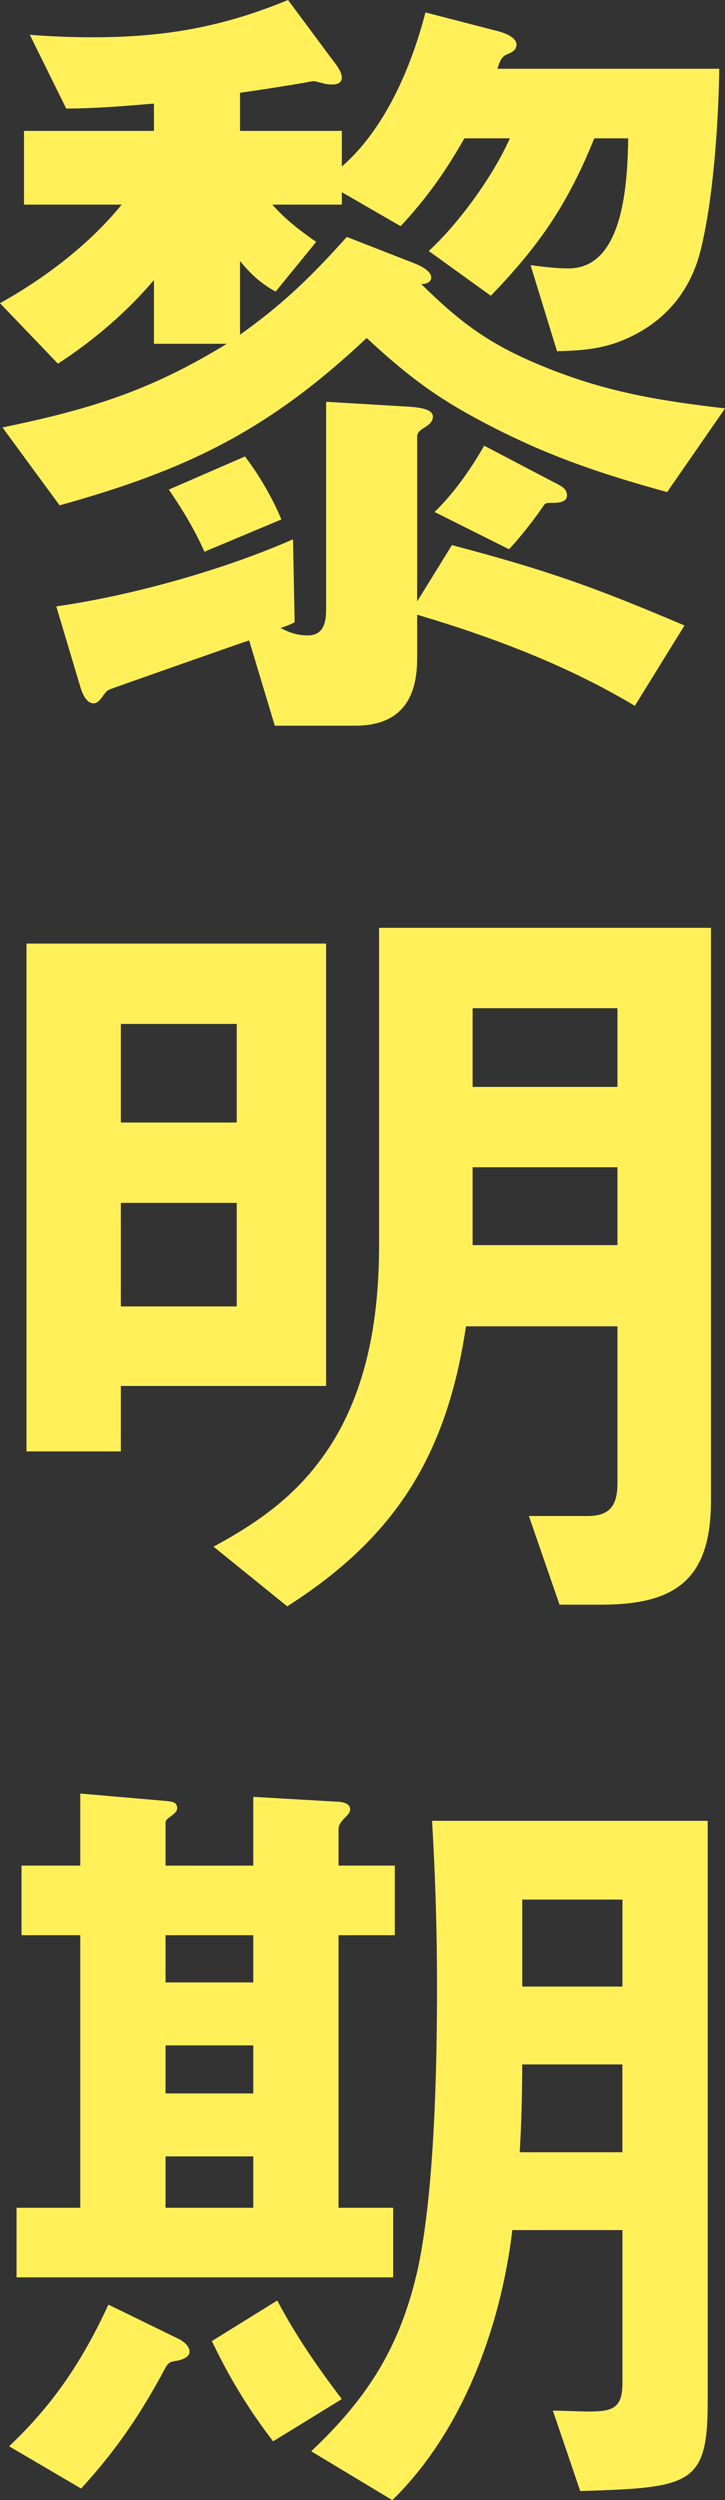
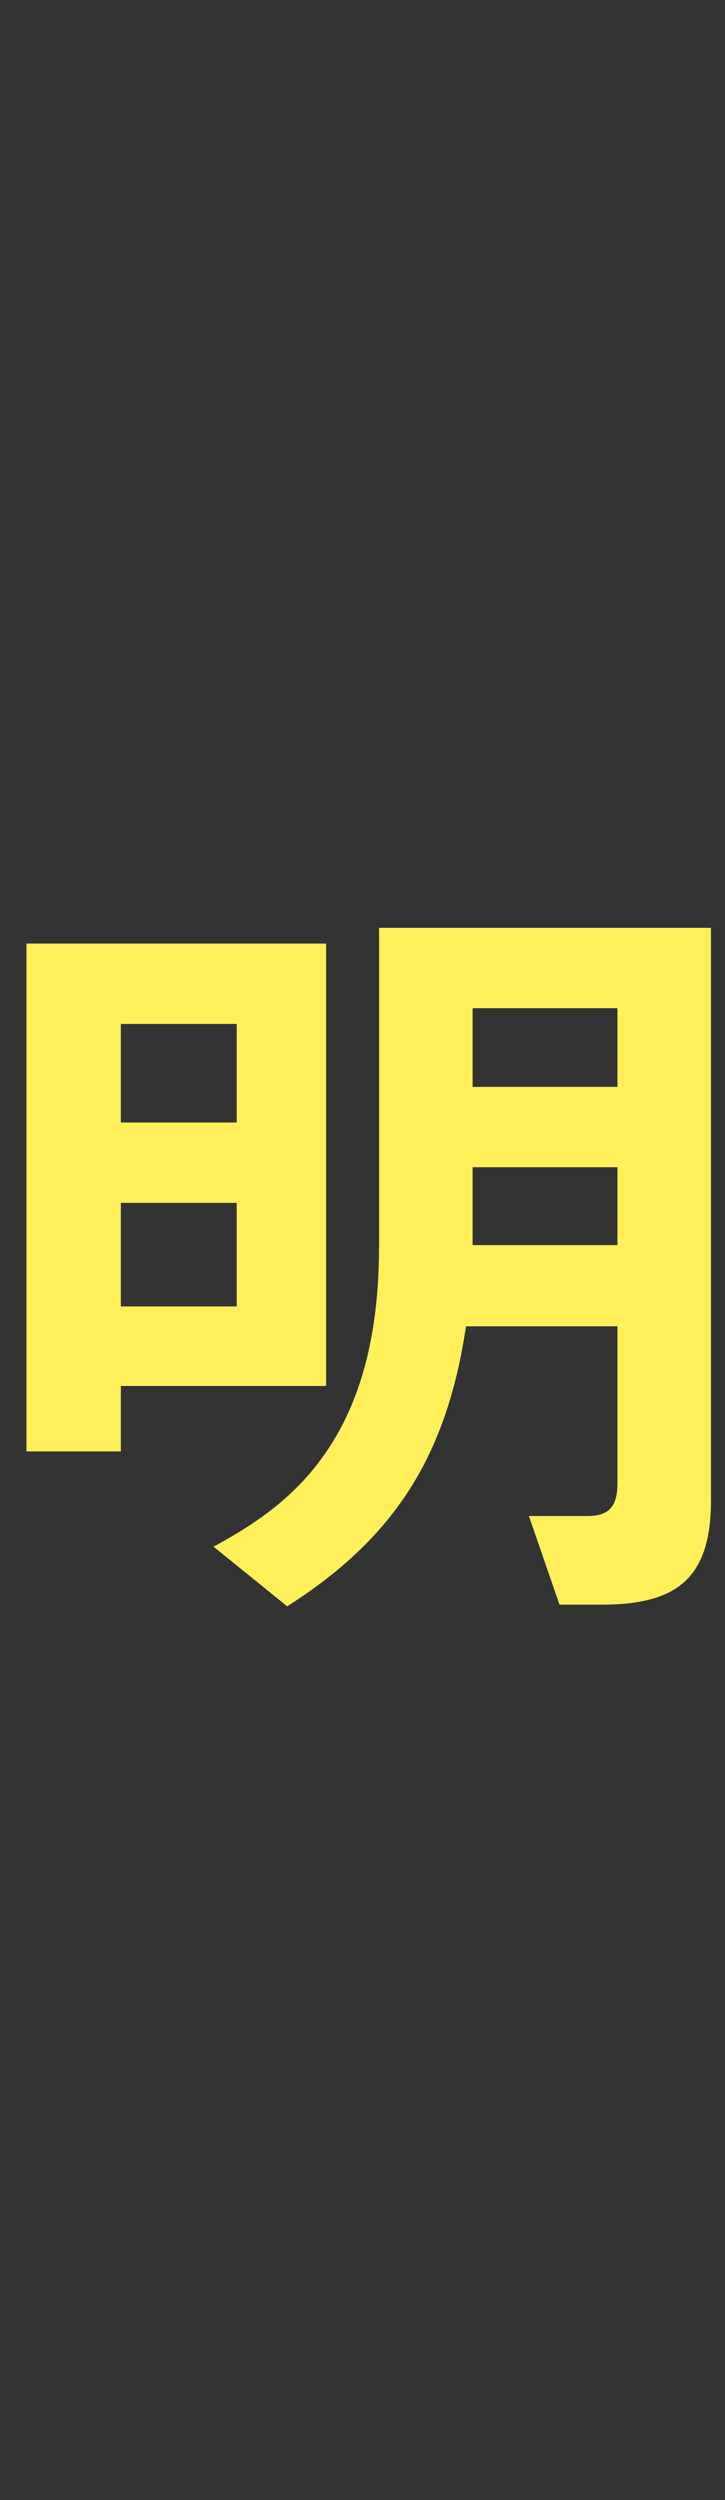
<svg xmlns="http://www.w3.org/2000/svg" id="_レイヤー_2" data-name="レイヤー 2" viewBox="0 0 131.39 452.69">
  <rect x="0" y="0" width="131.39" height="452.69" fill="#333333" stroke="none" />
  <defs>
    <style>
      .cls-1 {
        fill: #fff05a;
      }
    </style>
  </defs>
  <g id="_レイヤー_1-2" data-name="レイヤー 1">
    <g>
-       <path class="cls-1" d="M107.7,25.05c-4.8,11.85-9.9,19.35-18.75,28.5l-11.25-8.1c5.55-5.1,11.7-13.65,14.7-20.4h-8.25c-3.3,5.85-6.9,10.95-11.55,15.9l-10.65-6.15v2.25h-12.6c2.55,2.85,4.95,4.65,7.95,6.75l-7.35,9c-2.7-1.5-4.5-3.15-6.45-5.55v13.35c7.8-5.55,12.9-10.5,19.35-17.7l12.3,4.8c1.5.6,3,1.5,3,2.55,0,.9-1.05,1.2-1.8,1.2,7.65,7.5,12.9,11.25,23.1,15.3,10.95,4.35,20.4,5.85,31.95,7.2l-10.5,15.15c-11.4-3.15-20.55-6.15-31.2-11.55-9.75-4.95-15.15-8.85-23.25-16.35-17.7,16.65-32.4,23.85-55.65,30.3L.45,77.4c15.9-3.3,26.7-6.6,40.65-15.15h-13.2v-11.55c-4.95,5.85-10.95,10.95-17.4,15.15L0,54.9c8.1-4.5,16.2-10.65,22.05-17.85H4.35v-13.35h23.55v-4.95c-5.25.45-10.65.9-15.9.9L5.4,6.3c3.75.3,7.65.45,11.4.45,12.9,0,23.4-1.8,35.4-6.75l8.25,11.1c.6.75,1.5,1.95,1.5,3,0,.9-.9,1.2-1.65,1.2-.45,0-.9,0-1.5-.15-.6-.15-1.65-.45-1.95-.45-.15,0-.3,0-1.8.3-3.45.6-10.35,1.65-11.55,1.8v6.9h18.45v6.45c7.8-6.75,12.6-18,15.15-27.9l13.35,3.45c1.05.3,3.15,1.05,3.15,2.4,0,.9-.75,1.35-1.5,1.65-.75.3-1.2.6-1.65,1.8l-.3.9h40.2c-.15,9.75-1.05,23.7-3.45,33.15-1.8,6.9-6,12.15-12.45,15.3-4.65,2.25-8.4,2.55-13.5,2.7l-4.8-15.6c2.1.3,4.65.6,6.9.6,10.2,0,10.65-16.2,10.8-23.55h-6.15ZM74.25,73.65c1.95.15,4.2.45,4.2,1.8,0,.9-.75,1.5-1.5,1.95-.45.3-1.35.75-1.35,1.65v29.85l6.3-10.2c17.55,4.65,25.5,7.5,42.15,14.55l-9,14.55c-12.3-7.35-25.8-12.45-39.45-16.5v7.95c0,7.65-3.3,12.15-11.25,12.15h-14.55l-4.65-15.45c-2.7.9-24,8.4-25.2,8.85-.75.3-1.05.9-1.5,1.5-.45.6-.9,1.05-1.5,1.05-1.35,0-2.1-1.95-2.4-3l-4.35-14.55c13.65-1.95,30.3-6.6,42.9-12.15l.3,15c-.75.45-1.65.75-2.55,1.05,1.65.9,3.15,1.35,4.95,1.35,2.85,0,3.3-2.4,3.3-4.65v-37.65l15.15.9ZM37.05,99.9c-1.8-4.05-3.9-7.5-6.45-11.25l13.8-6c2.7,3.6,4.8,7.2,6.6,11.4l-13.95,5.85ZM92.25,99.45l-13.5-6.75c3.45-3.3,6.6-7.8,9-12l12.3,6.45c1.8.9,2.7,1.35,2.7,2.55,0,1.35-1.8,1.35-2.7,1.35s-1.2,0-1.5.45c-1.2,1.8-3.9,5.4-6.3,7.95Z" />
      <path class="cls-1" d="M4.8,170.85h54.3v80.1H21.9v11.85H4.8v-91.95ZM42.9,185.4h-21v17.85h21v-17.85ZM42.9,217.8h-21v18.75h21v-18.75ZM84.45,240.15c-3.45,23.1-12.6,38.1-32.4,50.7l-13.35-10.8c9.15-4.95,16.2-10.2,21.75-19.2,6.45-10.65,8.25-23.25,8.25-35.55v-57.3h60.15v103.65c0,14.1-6.15,18.9-19.8,18.9h-7.65l-5.55-16.05h10.65c4.2,0,5.4-2.1,5.4-6v-28.35h-27.45ZM111.9,182.55h-26.25v14.25h26.25v-14.25ZM111.9,225.45v-14.1h-26.25v14.1h26.25Z" />
-       <path class="cls-1" d="M31.95,423.29c1.05.45,2.4,1.35,2.4,2.55,0,.6-.6,1.35-2.55,1.65-.75.15-1.2.15-1.8,1.2-4.5,8.4-8.85,14.85-15.3,21.9l-13.05-7.65c8.1-7.65,13.35-15.6,18-25.65l12.3,6ZM61.5,326.25c1.5.15,1.95.75,1.95,1.35,0,.45-.15.75-1.05,1.65-.6.6-1.05,1.2-1.05,1.95v6.6h10.2v12.6h-10.2v49.35h9.9v12.6H3v-12.6h11.55v-49.35H3.9v-12.6h10.65v-13.05l15.6,1.35c1.35.15,1.95.3,1.95,1.35,0,.45-.3.75-1.05,1.35-.6.45-1.05.75-1.05,1.2v7.8h15.9v-12.45l15.6.9ZM45.9,350.4h-15.9v8.55h15.9v-8.55ZM30,370.35v8.7h15.9v-8.7h-15.9ZM30,390.45v9.3h15.9v-9.3h-15.9ZM50.25,416.54c3.3,6.3,7.35,12.15,11.7,17.85l-12.45,7.65c-4.5-5.85-7.95-11.55-11.1-18.15l11.85-7.35ZM92.85,403.79c-2.1,17.55-9,36.45-21.75,48.9l-14.7-8.85c10.35-9.75,16.2-19.05,19.35-33.15,3-14.1,3.45-36.45,3.45-51.15,0-9.9-.3-19.8-.9-29.85h49.95v105.3c0,15-3.15,15.45-23.1,16.05l-4.95-14.55c2.25,0,4.35.15,6.6.15,4.2,0,6-.6,6-5.1v-27.75h-19.95ZM112.79,389.7v-15.9h-18.15c0,5.4-.15,10.65-.45,15.9h18.6ZM94.65,359.7h18.15v-15.75h-18.15v15.75Z" />
    </g>
  </g>
</svg>